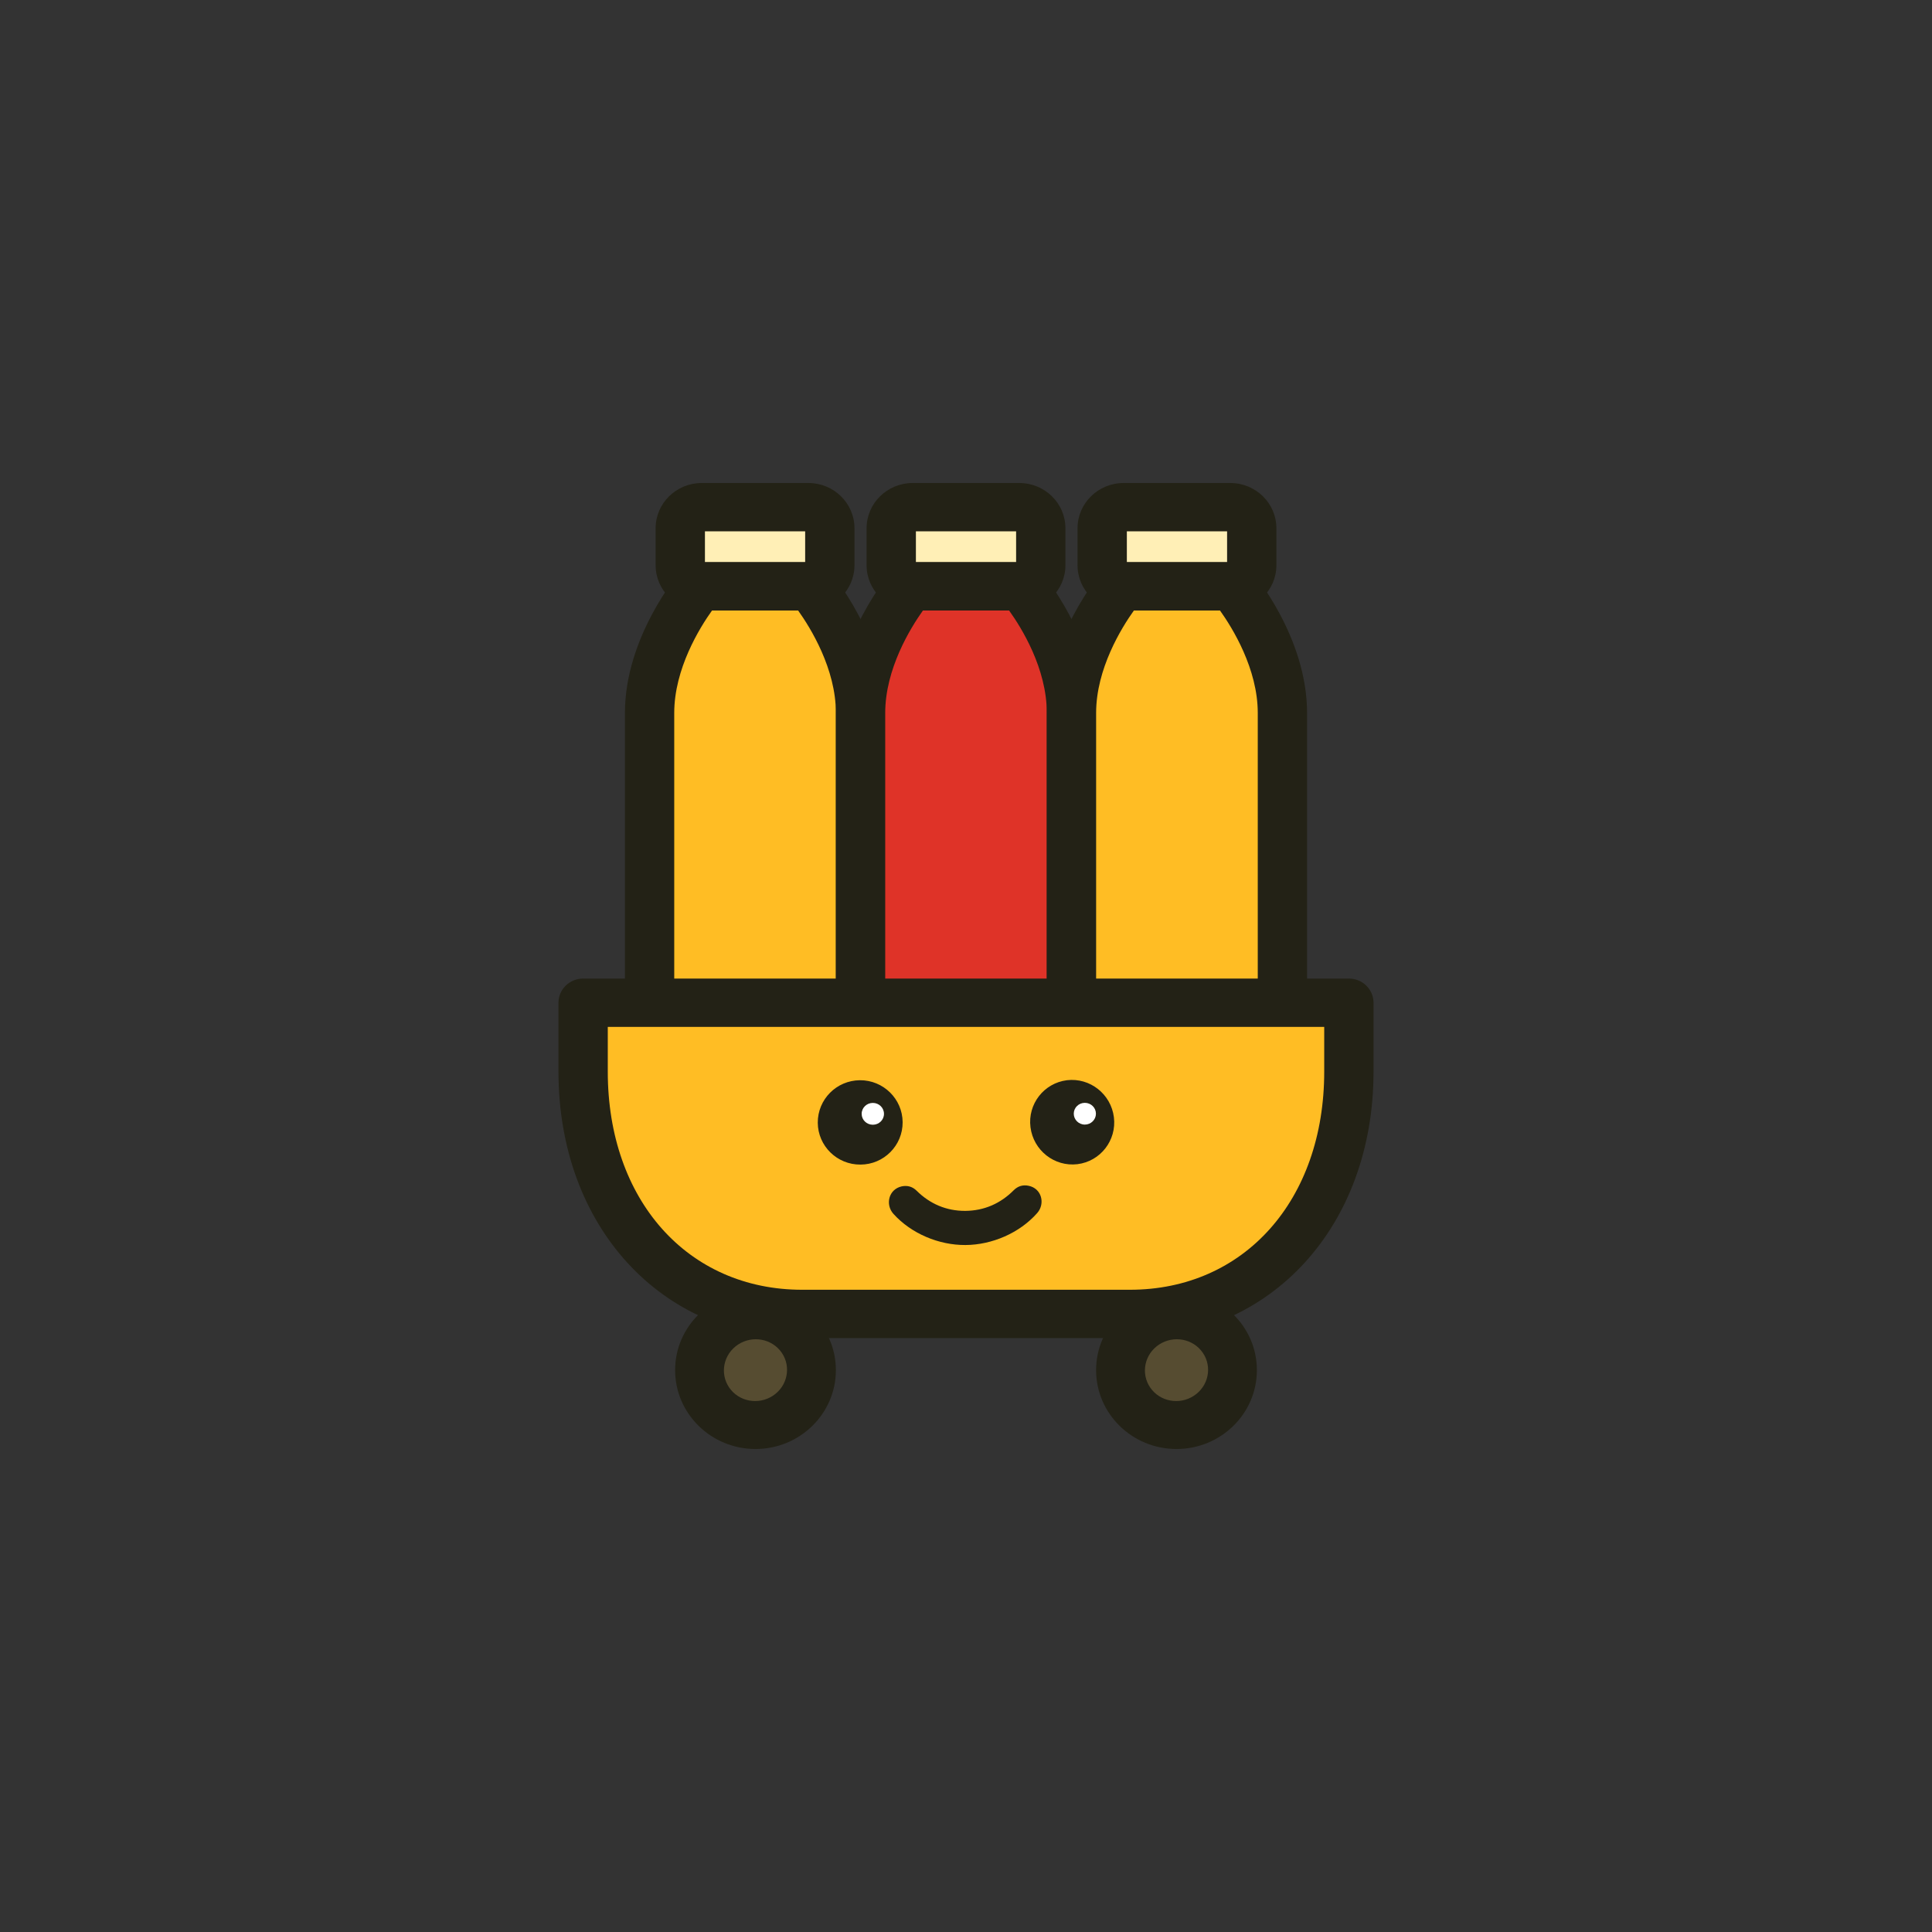
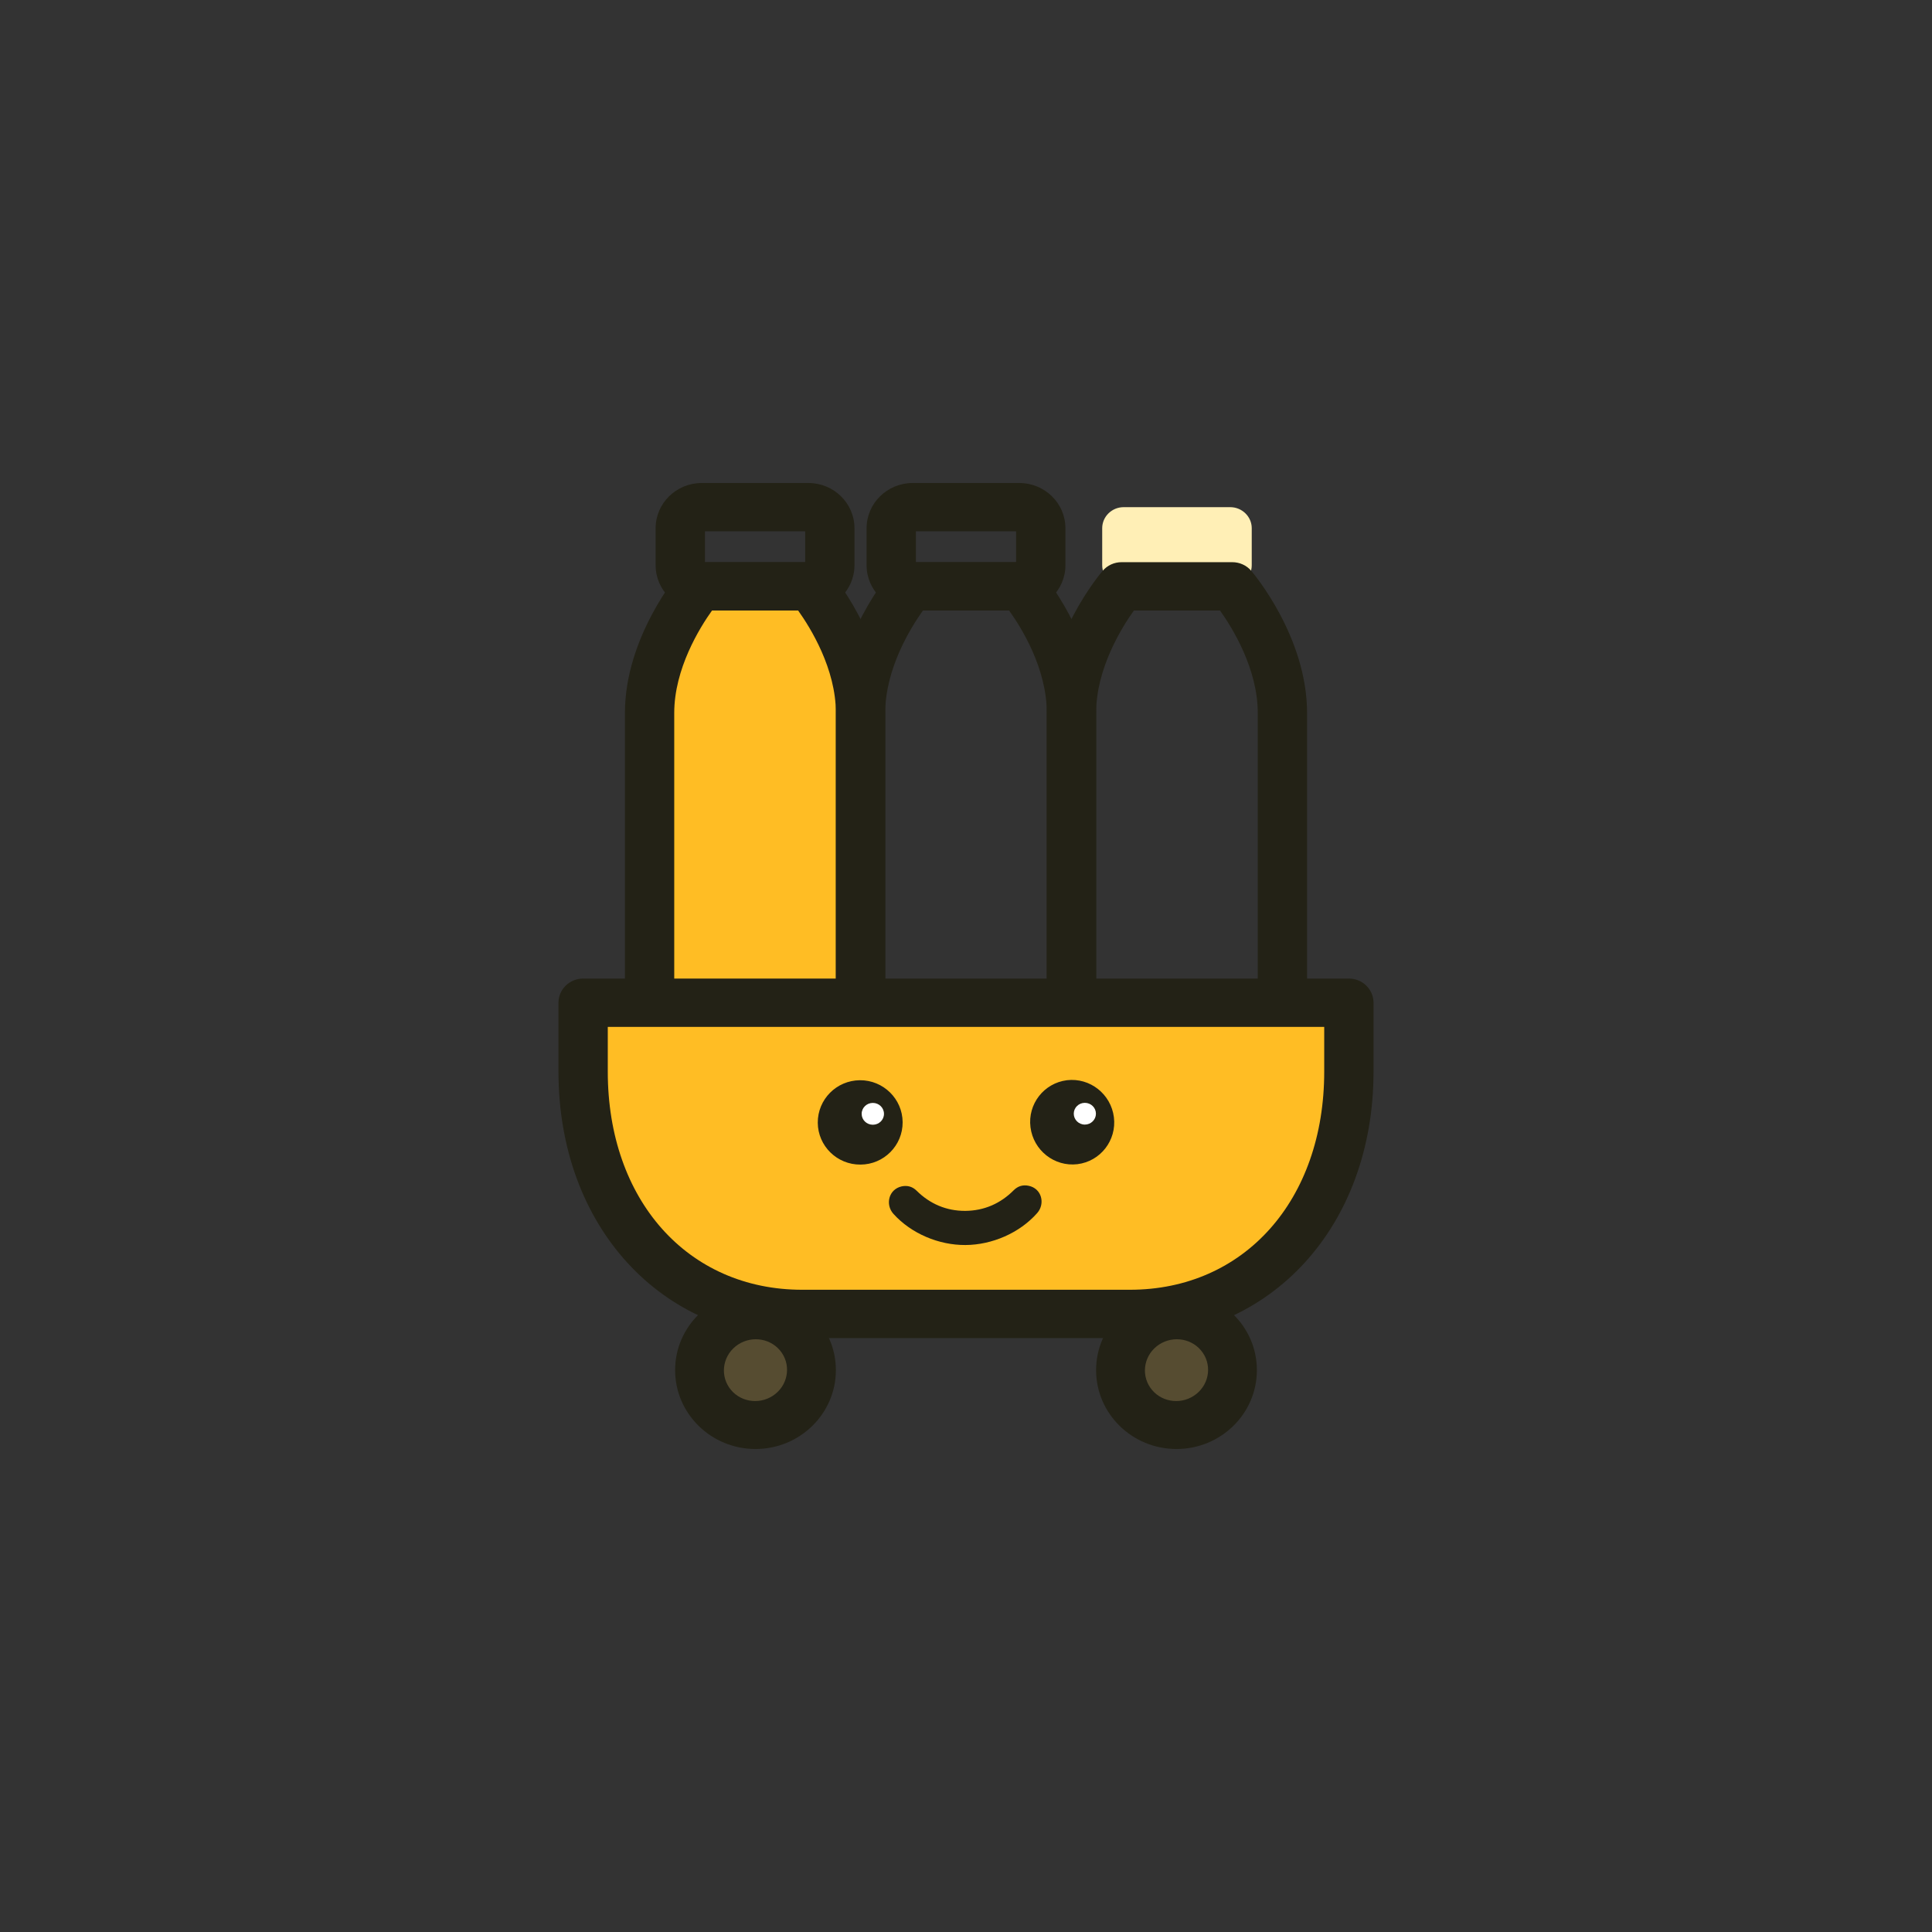
<svg xmlns="http://www.w3.org/2000/svg" width="128" height="128" viewBox="0 0 128 128" fill="none">
  <rect x="0" y="0" width="128" height="128" fill="#333333" stroke="none" />
-   <path fill-rule="evenodd" clip-rule="evenodd" d="M46.493 33.601H53.557C54.338 33.601 54.977 34.228 54.977 34.993V37.45C54.977 38.221 54.338 38.847 53.557 38.847H46.493C45.709 38.847 45.071 38.221 45.071 37.45V34.993C45.071 34.228 45.709 33.601 46.493 33.601Z" fill="#FFEFB6" />
  <path d="M53.557 40.449H46.493C44.808 40.449 43.437 39.103 43.437 37.45V34.993C43.437 33.342 44.808 32 46.493 32H53.557C55.241 32 56.611 33.342 56.611 34.993V37.45C56.611 39.103 55.241 40.449 53.557 40.449ZM46.704 37.246H53.344V35.203H46.704V37.246Z" fill="#232216" />
  <path fill-rule="evenodd" clip-rule="evenodd" d="M57.014 69.693H43.037C43.037 69.693 43.037 51.745 43.037 47.236C43.037 42.728 46.354 38.847 46.354 38.847H53.696C53.696 38.847 57.014 42.728 57.014 47.236C57.014 51.745 57.014 69.693 57.014 69.693Z" fill="#FFBD24" />
  <path d="M57.014 71.296H43.037C42.135 71.296 41.403 70.579 41.403 69.693V47.236C41.403 42.203 44.951 37.995 45.103 37.819C45.413 37.456 45.871 37.246 46.355 37.246H53.696C54.179 37.246 54.638 37.456 54.948 37.819C55.099 37.995 58.647 42.203 58.647 47.236V69.693C58.647 70.579 57.915 71.296 57.014 71.296ZM44.67 68.093H55.38V47.236C55.38 44.308 53.698 41.595 52.879 40.449H47.172C46.354 41.593 44.67 44.308 44.67 47.236V68.093Z" fill="#232216" />
-   <path fill-rule="evenodd" clip-rule="evenodd" d="M67.531 33.601H60.469C59.686 33.601 59.048 34.228 59.048 34.993V37.45C59.048 38.221 59.686 38.847 60.469 38.847H67.531C68.315 38.847 68.953 38.221 68.953 37.45V34.993C68.953 34.228 68.315 33.601 67.531 33.601Z" fill="#FFEFB6" />
-   <path d="M67.531 40.449H60.469C58.785 40.449 57.414 39.103 57.414 37.45V34.993C57.414 33.342 58.785 32 60.469 32H67.531C69.216 32 70.587 33.342 70.587 34.993V37.45C70.587 39.103 69.216 40.449 67.531 40.449ZM60.681 37.246H67.32V35.203H60.681V37.246Z" fill="#232216" />
-   <path fill-rule="evenodd" clip-rule="evenodd" d="M57.014 69.693H70.987C70.987 69.693 70.987 51.745 70.987 47.236C70.987 42.728 67.67 38.847 67.67 38.847H60.329C60.329 38.847 57.014 42.728 57.014 47.236C57.014 51.745 57.014 69.693 57.014 69.693Z" fill="#DF3328" />
+   <path d="M67.531 40.449H60.469C58.785 40.449 57.414 39.103 57.414 37.45V34.993C57.414 33.342 58.785 32 60.469 32H67.531C69.216 32 70.587 33.342 70.587 34.993V37.45C70.587 39.103 69.216 40.449 67.531 40.449M60.681 37.246H67.32V35.203H60.681V37.246Z" fill="#232216" />
  <path d="M70.987 71.296H57.014C56.112 71.296 55.38 70.579 55.38 69.693V47.236C55.38 42.203 58.926 37.996 59.077 37.819C59.387 37.456 59.846 37.246 60.329 37.246H67.67C68.153 37.246 68.612 37.456 68.921 37.819C69.073 37.995 72.621 42.203 72.621 47.236V69.693C72.621 70.579 71.889 71.296 70.987 71.296ZM58.648 68.093H69.354V47.236C69.354 44.286 67.675 41.588 66.856 40.449H61.146C60.329 41.594 58.648 44.308 58.648 47.236V68.093Z" fill="#232216" />
  <path fill-rule="evenodd" clip-rule="evenodd" d="M74.443 33.601H81.508C82.288 33.601 82.931 34.228 82.931 34.993V37.45C82.931 38.221 82.288 38.847 81.508 38.847H74.443C73.663 38.847 73.024 38.221 73.024 37.45V34.993C73.024 34.228 73.663 33.601 74.443 33.601Z" fill="#FFEFB6" />
-   <path d="M81.508 40.449H74.443C72.76 40.449 71.39 39.103 71.39 37.45V34.993C71.39 33.342 72.76 32 74.443 32H81.508C83.194 32 84.564 33.342 84.564 34.993V37.45C84.564 39.103 83.194 40.449 81.508 40.449ZM74.657 37.246H81.298V35.203H74.657V37.246Z" fill="#232216" />
-   <path fill-rule="evenodd" clip-rule="evenodd" d="M84.963 69.693H70.987C70.987 69.693 70.987 51.745 70.987 47.236C70.987 42.728 74.305 38.847 74.305 38.847H81.646C81.646 38.847 84.963 42.728 84.963 47.236C84.963 51.745 84.963 69.693 84.963 69.693Z" fill="#FFBD24" />
  <path d="M84.963 71.296H70.987C70.085 71.296 69.353 70.579 69.353 69.693V47.236C69.353 42.203 72.901 37.995 73.053 37.819C73.363 37.456 73.822 37.246 74.305 37.246H81.646C82.129 37.246 82.588 37.456 82.899 37.819C83.05 37.995 86.597 42.203 86.597 47.236V69.693C86.597 70.579 85.865 71.296 84.963 71.296ZM72.621 68.093H83.33V47.236C83.33 44.308 81.648 41.596 80.829 40.449H75.122C74.304 41.593 72.621 44.308 72.621 47.236V68.093Z" fill="#232216" />
  <path fill-rule="evenodd" clip-rule="evenodd" d="M56.776 66.434H38.633C38.633 66.434 38.633 68.141 38.633 70.997C38.633 80.812 45.116 87.05 53.148 87.05H56.776H74.853C82.885 87.05 89.367 80.812 89.367 70.997C89.367 68.141 89.367 66.434 89.367 66.434H56.776Z" fill="#FFBD24" />
  <path d="M74.853 88.652H53.148C43.791 88.652 37 81.227 37 70.997V66.434C37 65.55 37.732 64.832 38.634 64.832H89.367C90.268 64.832 91 65.55 91 66.434V70.997C91 81.227 84.209 88.652 74.853 88.652ZM40.267 68.035V70.997C40.267 79.507 45.563 85.45 53.148 85.45H74.853C82.436 85.45 87.733 79.507 87.733 70.997V68.035H40.267Z" fill="#232216" />
  <path fill-rule="evenodd" clip-rule="evenodd" d="M57.01 77.157C58.562 77.153 59.813 75.887 59.802 74.347C59.791 72.804 58.523 71.558 56.971 71.568C55.418 71.58 54.171 72.838 54.179 74.385C54.191 75.926 55.458 77.17 57.01 77.157ZM68.716 80.369C69.265 79.747 69.016 78.733 68.145 78.56C67.764 78.483 67.437 78.582 67.164 78.854C66.292 79.731 65.212 80.214 63.953 80.224C62.695 80.229 61.609 79.759 60.729 78.888C60.452 78.616 60.124 78.522 59.745 78.599C58.874 78.788 58.637 79.803 59.19 80.419C60.373 81.732 62.205 82.498 63.965 82.486C65.724 82.476 67.548 81.692 68.716 80.369ZM68.272 74.68C68.465 76.216 69.856 77.313 71.383 77.13C72.907 76.942 73.99 75.55 73.799 74.02C73.606 72.484 72.212 71.385 70.687 71.567C69.161 71.758 68.079 73.148 68.272 74.68Z" fill="#232216" />
  <path fill-rule="evenodd" clip-rule="evenodd" d="M72.608 73.786C72.608 74.18 72.28 74.507 71.873 74.507C71.468 74.507 71.14 74.18 71.14 73.786C71.14 73.387 71.468 73.066 71.873 73.066C72.28 73.066 72.608 73.387 72.608 73.786ZM57.828 74.517C57.42 74.517 57.087 74.196 57.087 73.797C57.087 73.392 57.42 73.071 57.828 73.071C58.236 73.071 58.566 73.392 58.566 73.797C58.566 74.196 58.236 74.517 57.828 74.517Z" fill="white" />
  <path fill-rule="evenodd" clip-rule="evenodd" d="M50.054 85.559C52.994 85.559 55.379 87.893 55.379 90.776C55.379 93.659 52.994 96 50.054 96C47.112 96 44.728 93.659 44.728 90.776C44.728 87.893 47.112 85.559 50.054 85.559Z" fill="#232216" />
  <path fill-rule="evenodd" clip-rule="evenodd" d="M77.947 85.559C80.888 85.559 83.272 87.893 83.272 90.776C83.272 93.659 80.887 96 77.947 96C75.005 96 72.619 93.659 72.619 90.776C72.619 87.893 75.005 85.559 77.947 85.559Z" fill="#232216" />
  <path fill-rule="evenodd" clip-rule="evenodd" d="M48.733 89.201C49.629 88.481 50.947 88.597 51.676 89.468C52.404 90.338 52.267 91.631 51.372 92.351C50.474 93.073 49.157 92.954 48.43 92.086C47.7 91.214 47.837 89.923 48.733 89.201Z" fill="#564C31" />
  <path fill-rule="evenodd" clip-rule="evenodd" d="M76.626 89.201C77.522 88.481 78.841 88.597 79.57 89.468C80.3 90.338 80.164 91.631 79.265 92.351C78.368 93.073 77.053 92.954 76.324 92.086C75.594 91.214 75.73 89.923 76.626 89.201Z" fill="#564C31" />
</svg>